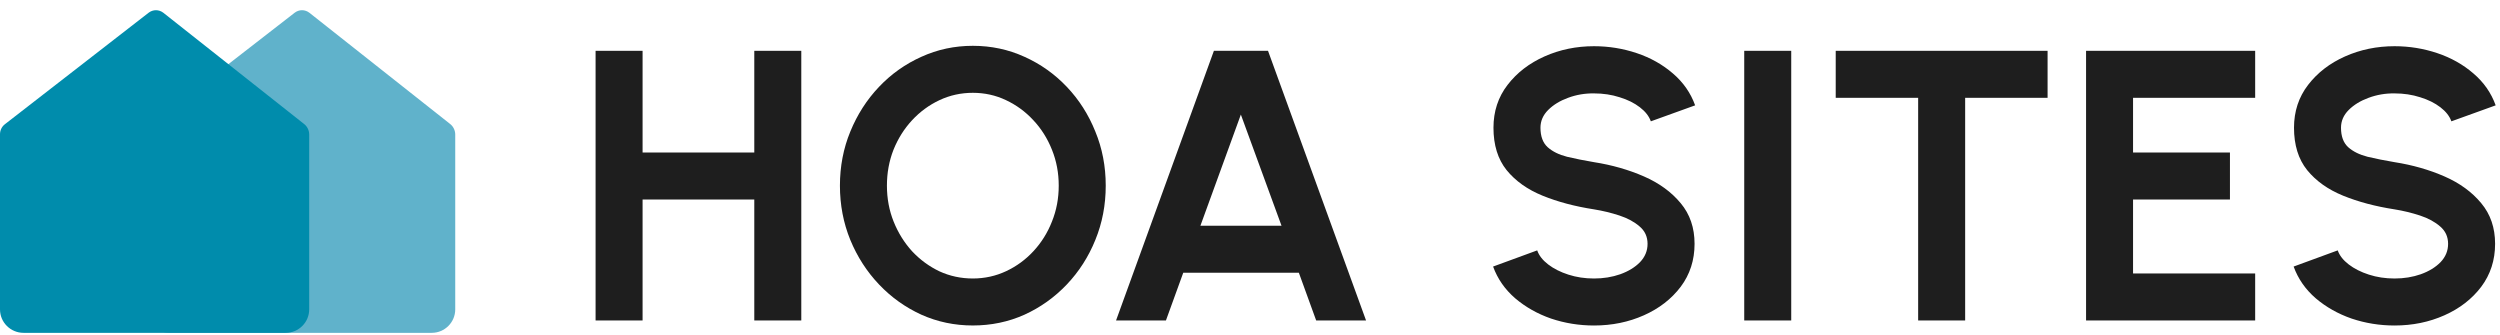
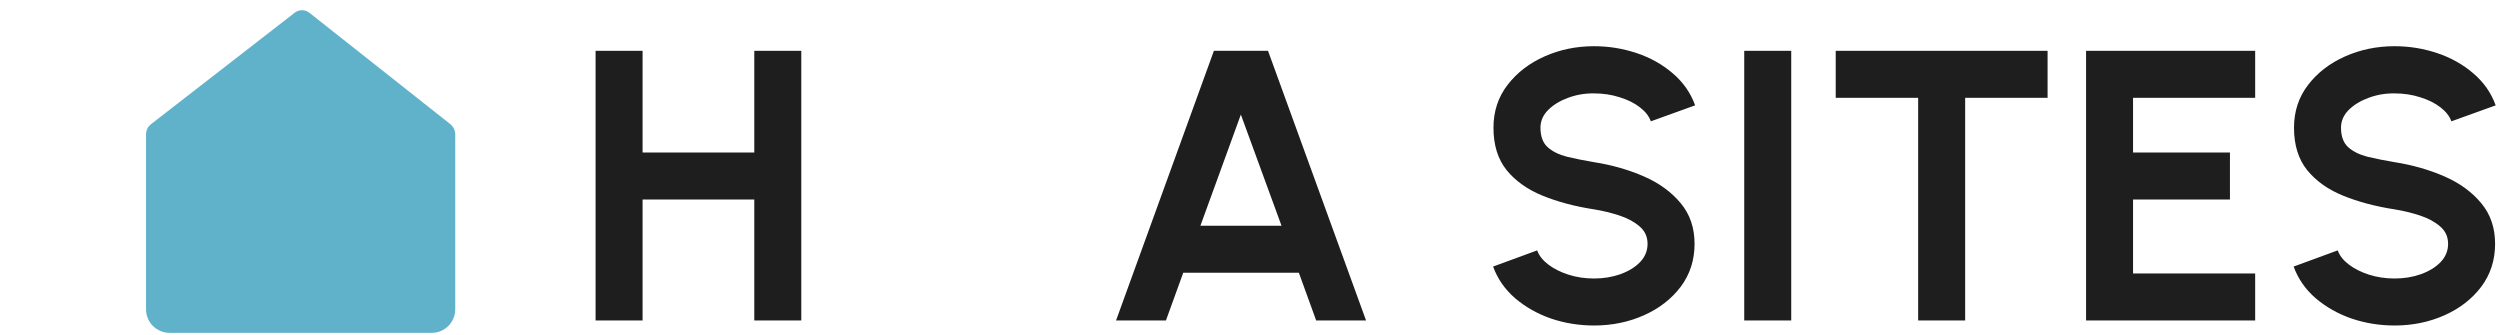
<svg xmlns="http://www.w3.org/2000/svg" width="209" height="28" viewBox="0 0 209 28" fill="none">
  <path d="M25.869 1.07C25.496 0.781 25 0.781 24.627 1.07L12.624 10.381C12.355 10.587 12.21 10.897 12.21 11.227V25.864C12.21 26.958 13.1 27.825 14.176 27.825H36.092C37.189 27.825 38.058 26.937 38.058 25.864V11.248C38.058 10.897 37.893 10.566 37.624 10.36L25.869 1.07Z" fill="#60B2CB" />
-   <path d="M13.659 1.07C13.286 0.781 12.79 0.781 12.417 1.07L0.414 10.381C0.145 10.587 0 10.897 0 11.227V25.864C0 26.958 0.89 27.825 1.966 27.825H23.882C24.979 27.825 25.849 26.937 25.849 25.864V11.248C25.849 10.897 25.683 10.566 25.414 10.36L13.659 1.07Z" fill="#008CAC" />
  <path d="M200.185 27.212C198.939 27.212 197.742 27.018 196.594 26.632C195.456 26.235 194.458 25.671 193.599 24.941C192.74 24.2 192.123 23.315 191.747 22.284L195.434 20.932C195.585 21.361 195.891 21.753 196.352 22.107C196.814 22.461 197.377 22.746 198.043 22.96C198.709 23.175 199.422 23.283 200.185 23.283C200.968 23.283 201.698 23.165 202.375 22.928C203.062 22.681 203.614 22.343 204.033 21.914C204.452 21.474 204.661 20.964 204.661 20.384C204.661 19.794 204.441 19.311 204.001 18.935C203.561 18.549 202.997 18.243 202.31 18.017C201.623 17.792 200.915 17.62 200.185 17.502C198.585 17.255 197.152 16.874 195.885 16.359C194.619 15.843 193.615 15.13 192.874 14.217C192.144 13.305 191.779 12.124 191.779 10.675C191.779 9.311 192.171 8.12 192.955 7.1C193.738 6.08 194.769 5.286 196.046 4.717C197.324 4.148 198.703 3.863 200.185 3.863C201.419 3.863 202.611 4.057 203.759 4.443C204.908 4.829 205.912 5.393 206.77 6.134C207.64 6.874 208.263 7.765 208.638 8.807L204.935 10.143C204.785 9.714 204.479 9.322 204.017 8.968C203.555 8.613 202.992 8.334 202.326 8.13C201.661 7.916 200.947 7.808 200.185 7.808C199.422 7.798 198.698 7.921 198.011 8.179C197.335 8.426 196.782 8.764 196.352 9.193C195.923 9.623 195.708 10.116 195.708 10.675C195.708 11.394 195.907 11.936 196.304 12.301C196.712 12.666 197.254 12.934 197.93 13.106C198.607 13.267 199.358 13.417 200.185 13.557C201.688 13.793 203.078 14.19 204.355 14.748C205.633 15.307 206.658 16.053 207.431 16.987C208.204 17.91 208.59 19.042 208.59 20.384C208.59 21.747 208.204 22.944 207.431 23.975C206.658 24.995 205.633 25.789 204.355 26.358C203.078 26.927 201.688 27.212 200.185 27.212Z" fill="#1E1E1E" />
  <path d="M174.395 26.791V4.248H188.532V8.177H178.323V12.75H186.423V16.679H178.323V22.862H188.532V26.791H174.395Z" fill="#1E1E1E" />
  <path d="M171.178 4.248V8.177H164.287V26.791H160.358V8.177H153.466V4.248H171.178Z" fill="#1E1E1E" />
  <path d="M145.818 26.791V4.248H149.747V26.791H145.818Z" fill="#1E1E1E" />
  <path d="M133.26 27.212C132.015 27.212 130.818 27.018 129.669 26.632C128.531 26.235 127.533 25.671 126.674 24.941C125.815 24.2 125.198 23.315 124.822 22.284L128.51 20.932C128.66 21.361 128.966 21.753 129.427 22.107C129.889 22.461 130.453 22.746 131.118 22.96C131.784 23.175 132.498 23.283 133.26 23.283C134.043 23.283 134.773 23.165 135.45 22.928C136.137 22.681 136.69 22.343 137.108 21.914C137.527 21.474 137.736 20.964 137.736 20.384C137.736 19.794 137.516 19.311 137.076 18.935C136.636 18.549 136.072 18.243 135.385 18.017C134.698 17.792 133.99 17.62 133.26 17.502C131.66 17.255 130.227 16.874 128.961 16.359C127.694 15.843 126.69 15.13 125.949 14.217C125.219 13.305 124.854 12.124 124.854 10.675C124.854 9.311 125.246 8.12 126.03 7.1C126.814 6.08 127.844 5.286 129.122 4.717C130.399 4.148 131.778 3.863 133.26 3.863C134.494 3.863 135.686 4.057 136.835 4.443C137.983 4.829 138.987 5.393 139.846 6.134C140.715 6.874 141.338 7.765 141.713 8.807L138.01 10.143C137.86 9.714 137.554 9.322 137.092 8.968C136.631 8.613 136.067 8.334 135.401 8.13C134.736 7.916 134.022 7.808 133.26 7.808C132.498 7.798 131.773 7.921 131.086 8.179C130.41 8.426 129.857 8.764 129.427 9.193C128.998 9.623 128.783 10.116 128.783 10.675C128.783 11.394 128.982 11.936 129.379 12.301C129.787 12.666 130.329 12.934 131.006 13.106C131.682 13.267 132.433 13.417 133.26 13.557C134.763 13.793 136.153 14.19 137.43 14.748C138.708 15.307 139.733 16.053 140.506 16.987C141.279 17.91 141.665 19.042 141.665 20.384C141.665 21.747 141.279 22.944 140.506 23.975C139.733 24.995 138.708 25.789 137.43 26.358C136.153 26.927 134.763 27.212 133.26 27.212Z" fill="#1E1E1E" />
  <path d="M101.482 4.248H106.006L114.202 26.791H110.032L108.583 22.798H98.921L97.472 26.791H93.302L101.482 4.248ZM100.355 18.869H107.134L103.736 9.578L100.355 18.869Z" fill="#1E1E1E" />
-   <path d="M81.328 27.21C79.804 27.21 78.371 26.91 77.029 26.309C75.687 25.697 74.506 24.854 73.487 23.781C72.467 22.707 71.667 21.467 71.087 20.061C70.508 18.644 70.218 17.131 70.218 15.52C70.218 13.91 70.508 12.402 71.087 10.996C71.667 9.579 72.467 8.333 73.487 7.26C74.506 6.186 75.687 5.349 77.029 4.748C78.371 4.136 79.804 3.83 81.328 3.83C82.863 3.83 84.302 4.136 85.644 4.748C86.986 5.349 88.166 6.186 89.186 7.26C90.206 8.333 91 9.579 91.569 10.996C92.149 12.402 92.439 13.91 92.439 15.52C92.439 17.131 92.149 18.644 91.569 20.061C91 21.467 90.206 22.707 89.186 23.781C88.166 24.854 86.986 25.697 85.644 26.309C84.302 26.91 82.863 27.21 81.328 27.21ZM81.328 23.282C82.316 23.282 83.245 23.078 84.114 22.67C84.984 22.262 85.746 21.703 86.4 20.995C87.066 20.276 87.581 19.449 87.946 18.515C88.322 17.581 88.51 16.583 88.51 15.52C88.51 14.457 88.322 13.459 87.946 12.525C87.571 11.581 87.05 10.754 86.384 10.046C85.73 9.337 84.967 8.779 84.098 8.371C83.239 7.963 82.316 7.759 81.328 7.759C80.341 7.759 79.412 7.963 78.543 8.371C77.673 8.779 76.906 9.342 76.24 10.062C75.585 10.77 75.07 11.591 74.694 12.525C74.329 13.459 74.147 14.457 74.147 15.52C74.147 16.594 74.335 17.598 74.71 18.531C75.086 19.465 75.601 20.292 76.256 21.011C76.922 21.72 77.684 22.278 78.543 22.686C79.412 23.083 80.341 23.282 81.328 23.282Z" fill="#1E1E1E" />
  <path d="M63.059 4.248H66.988V26.791H63.059V16.679H53.72V26.791H49.791V4.248H53.72V12.75H63.059V4.248Z" fill="#1E1E1E" />
</svg>